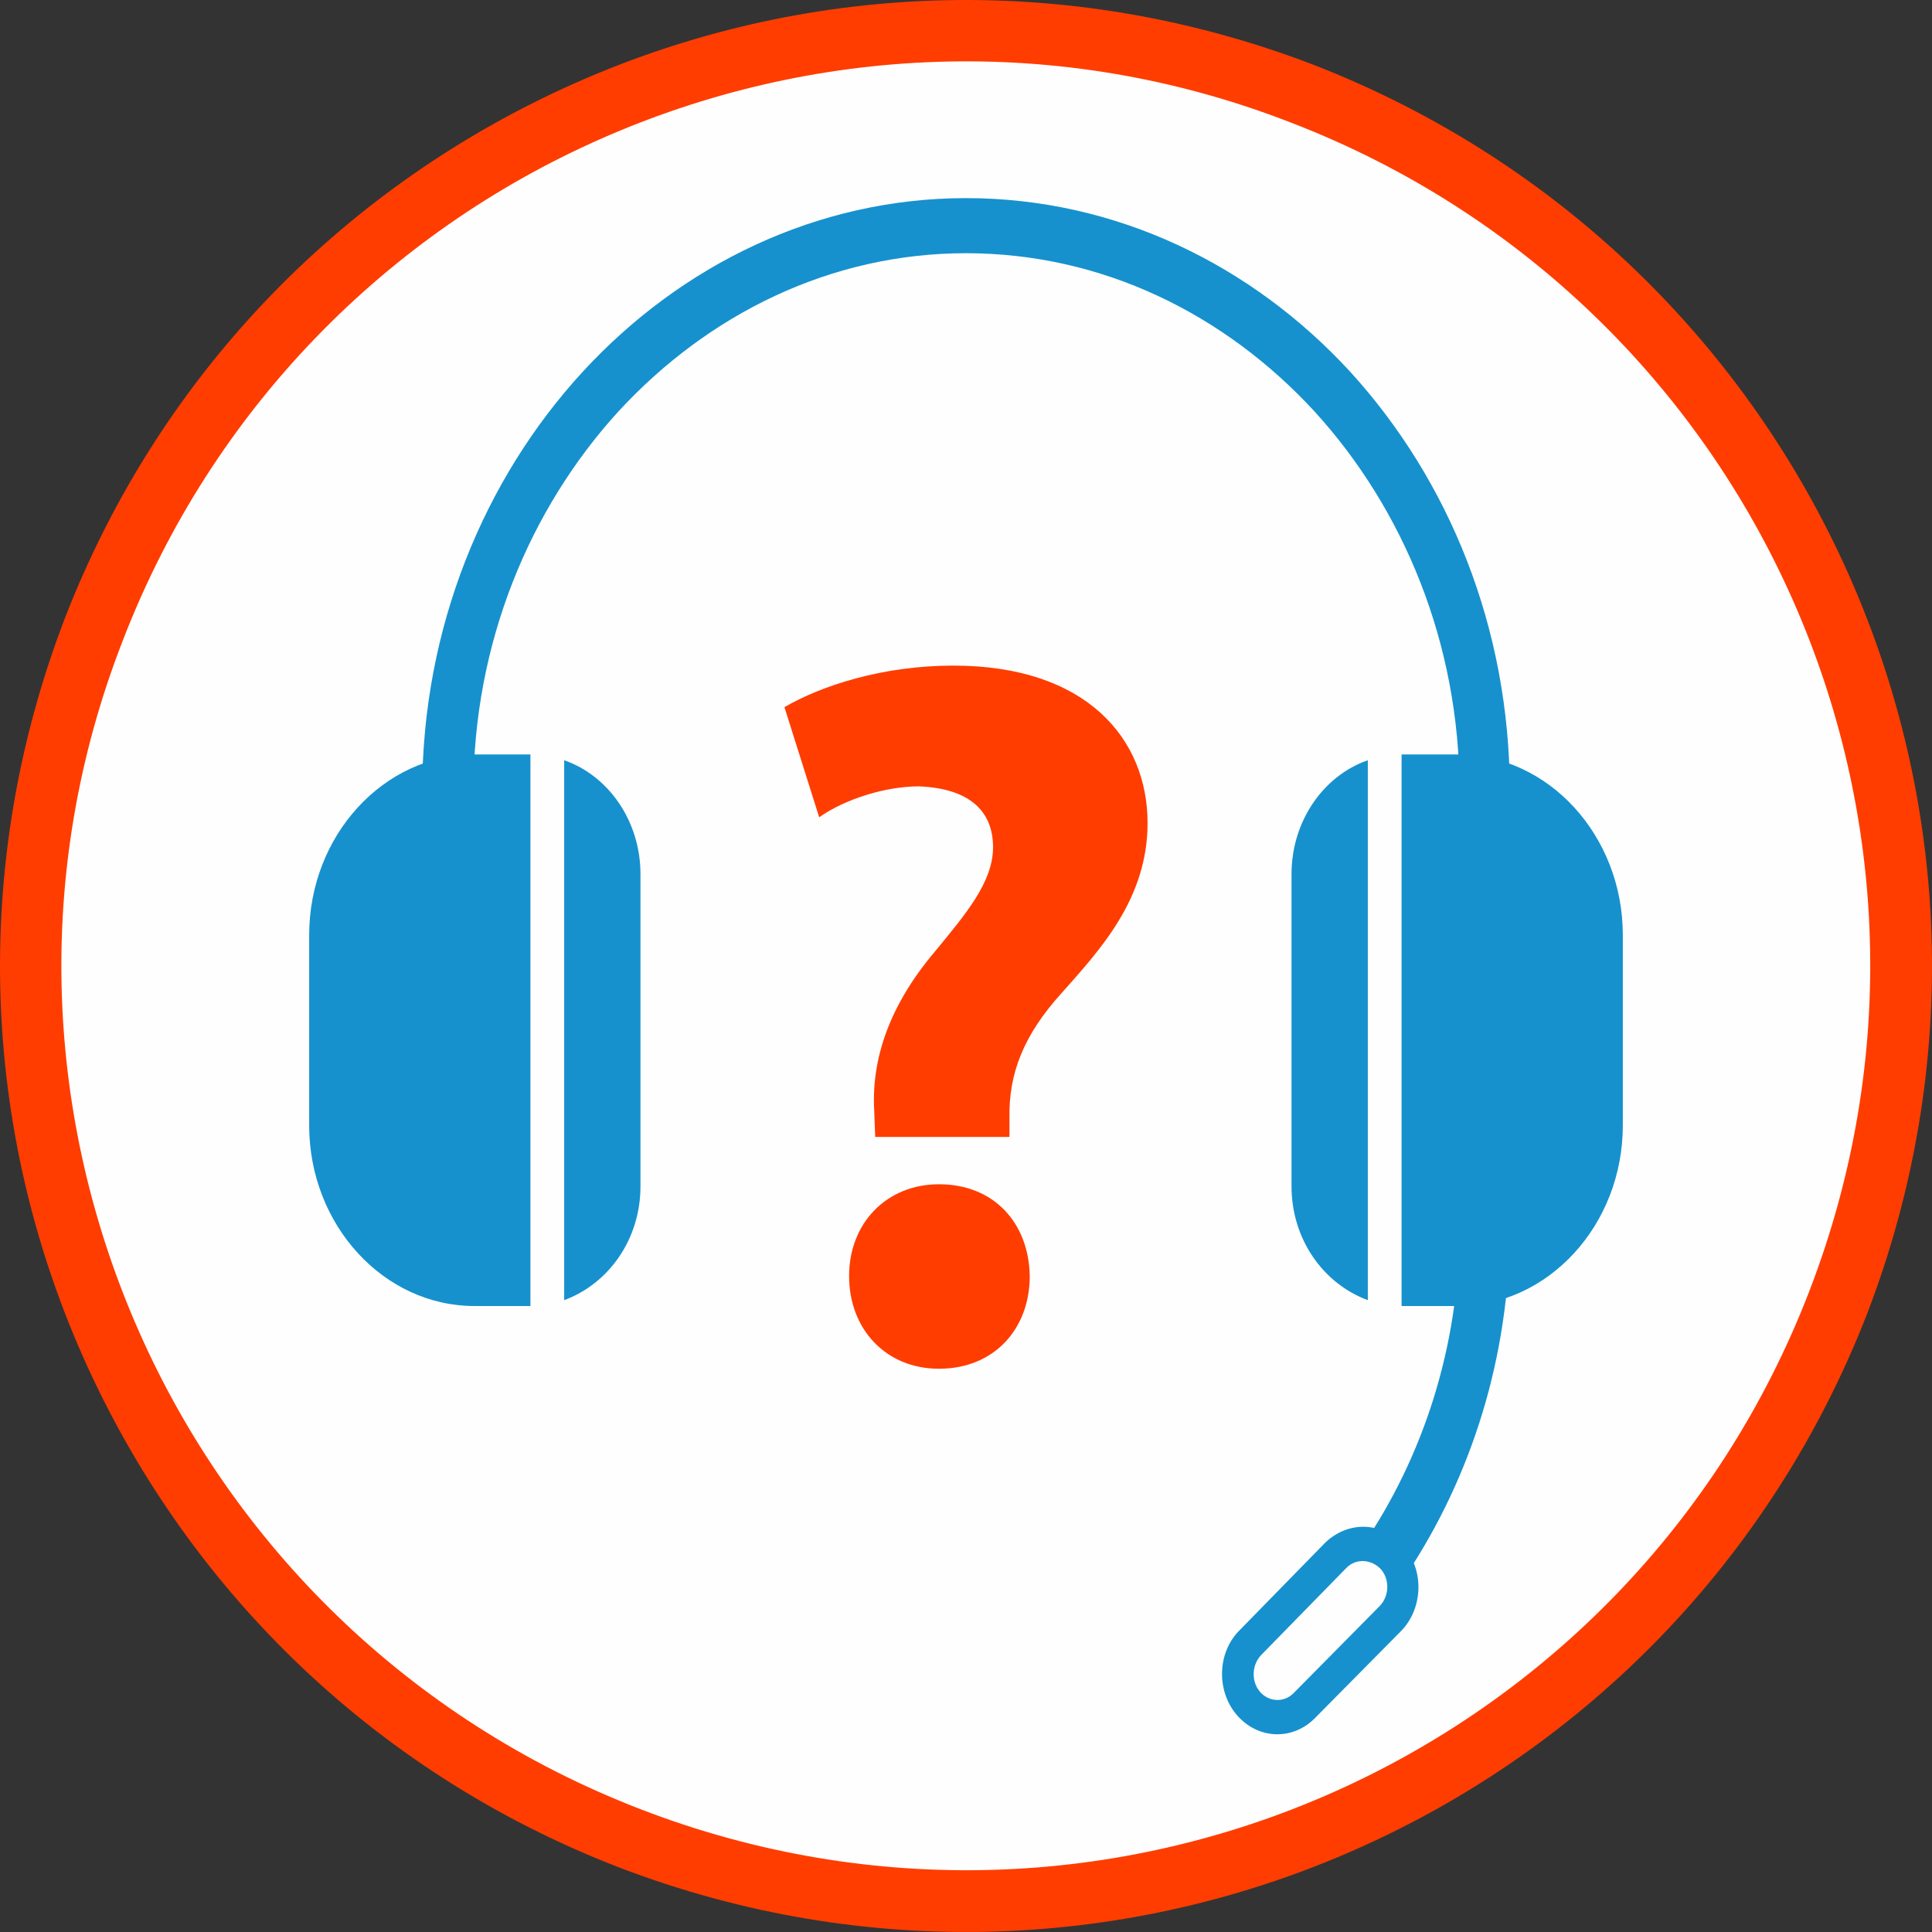
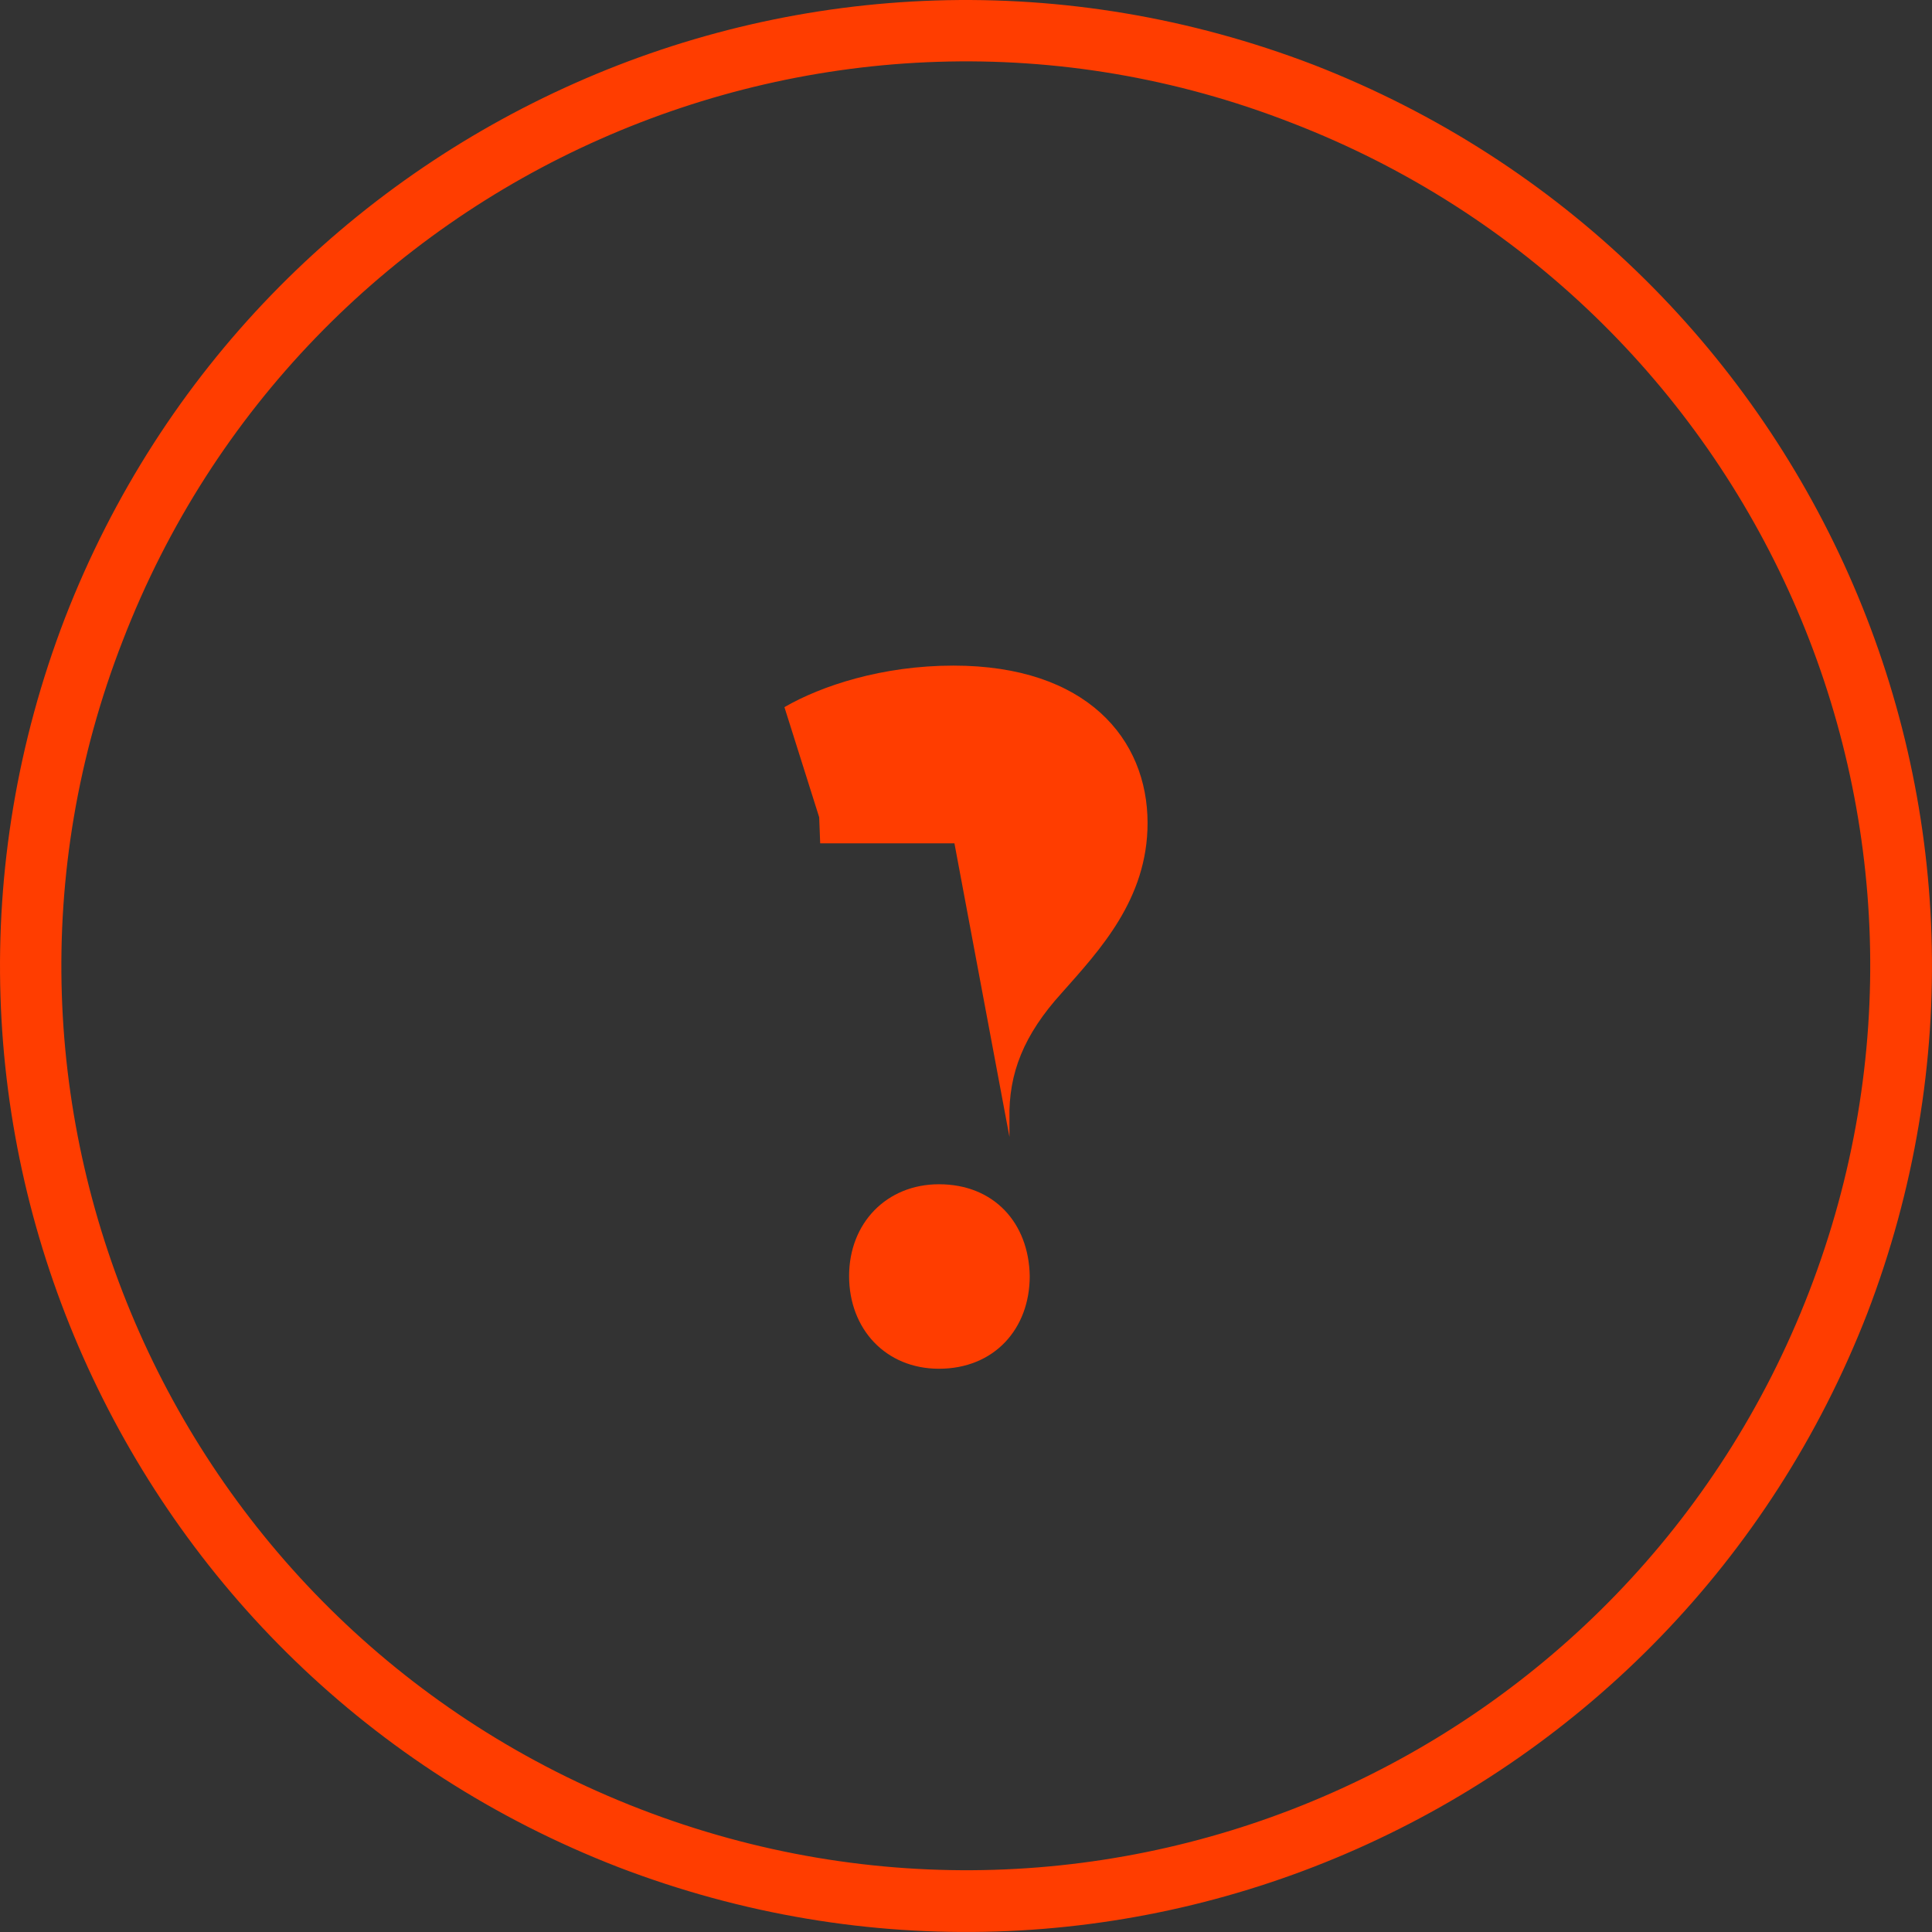
<svg xmlns="http://www.w3.org/2000/svg" xml:space="preserve" width="2907px" height="2907px" version="1.1" style="shape-rendering:geometricPrecision; text-rendering:geometricPrecision; image-rendering:optimizeQuality; fill-rule:evenodd; clip-rule:evenodd" viewBox="0 0 29070 29070">
  <rect x="0" y="0" width="29070" height="29070" fill="#333333" stroke="none" />
  <defs>
    <style type="text/css">
   
    .fil0 {fill:#FEFEFE}
    .fil3 {fill:#1691CE}
    .fil2 {fill:#1691CE;fill-rule:nonzero}
    .fil1 {fill:#FF3D00;fill-rule:nonzero}
   
  </style>
  </defs>
  <g id="Layer_x0020_1">
-     <circle class="fil0" cx="14535" cy="14535" r="14170" />
    <g id="_1343737536">
      <g id="_900799072">
        <path class="fil1" d="M19767 976c-3750,-1439 -7717,-1236 -11118,276 -3401,1511 -6220,4302 -7673,8051 -1439,3750 -1236,7717 276,11118 1511,3401 4302,6220 8051,7673 3750,1439 7717,1236 11118,-276 3401,-1511 6220,-4316 7673,-8051 1439,-3750 1236,-7717 -276,-11118 -1511,-3401 -4316,-6220 -8051,-7673zm-10740 1119c3183,-1410 6903,-1614 10406,-247 3502,1351 6133,3996 7542,7179 1410,3183 1599,6903 247,10406 -1351,3502 -3996,6133 -7179,7542 -3183,1410 -6903,1599 -10406,247 -3502,-1351 -6133,-3996 -7542,-7179 -1410,-3183 -1614,-6903 -247,-10406 1351,-3502 3996,-6133 7179,-7542z" />
-         <path class="fil1" d="M15189 17107l0 -276c-15,-683 218,-1264 785,-1889 567,-640 1293,-1410 1293,-2558 0,-1264 -915,-2369 -2921,-2369 -1075,0 -1991,305 -2543,625l523 1657c392,-276 1003,-465 1497,-465 770,29 1119,378 1119,915 0,524 -407,1003 -887,1585 -683,813 -944,1613 -901,2383l15 392 2020 0 0 0zm-1061 3488c828,0 1366,-596 1366,-1395 -14,-799 -538,-1381 -1366,-1381 -785,0 -1352,582 -1352,1381 0,799 553,1395 1352,1395z" />
+         <path class="fil1" d="M15189 17107l0 -276c-15,-683 218,-1264 785,-1889 567,-640 1293,-1410 1293,-2558 0,-1264 -915,-2369 -2921,-2369 -1075,0 -1991,305 -2543,625l523 1657l15 392 2020 0 0 0zm-1061 3488c828,0 1366,-596 1366,-1395 -14,-799 -538,-1381 -1366,-1381 -785,0 -1352,582 -1352,1381 0,799 553,1395 1352,1395z" />
        <g>
-           <path class="fil2" d="M14535 2981c2253,0 4302,1003 5784,2616 1483,1628 2398,3851 2398,6308l0 6568c0,1948 -581,3750 -1555,5218l-668 -422c915,-1337 1467,-3008 1467,-4796l0 -6568c0,-2224 -842,-4244 -2180,-5712 -1351,-1468 -3197,-2383 -5246,-2383 -2035,0 -3880,915 -5232,2383 -1337,1468 -2180,3488 -2180,5712l0 5057 -770 0 0 -5057c0,-2457 930,-4695 2412,-6308 1483,-1613 3532,-2616 5770,-2616z" />
-           <path class="fil3" d="M7138 11352l843 0 0 8299 -843 0c-1366,0 -2486,-1221 -2486,-2718l0 -2863c0,-1497 1120,-2718 2486,-2718zm1351 87c669,233 1148,916 1148,1715l0 4695c0,799 -479,1467 -1148,1714l0 -8124z" />
-           <path class="fil3" d="M21932 11352l-843 0 0 8299 843 0c1366,0 2486,-1221 2486,-2718l0 -2863c0,-1497 -1120,-2718 -2486,-2718zm-1351 87c-669,233 -1148,916 -1148,1715l0 4695c0,799 479,1467 1148,1714l0 -8124z" />
-           <path class="fil3" d="M18662 24519l1279 -1308c349,-334 872,-319 1178,58l0 0c319,364 290,945 -44,1279l-1294 1308c-334,335 -857,320 -1177,-58l0 0c-305,-363 -290,-944 58,-1279zm320 378c-145,145 -160,393 -29,552 131,160 363,175 509,29l1293 -1308c146,-145 160,-392 29,-552 -145,-160 -378,-174 -523,-29l-1279 1308z" />
-         </g>
+           </g>
      </g>
    </g>
  </g>
</svg>